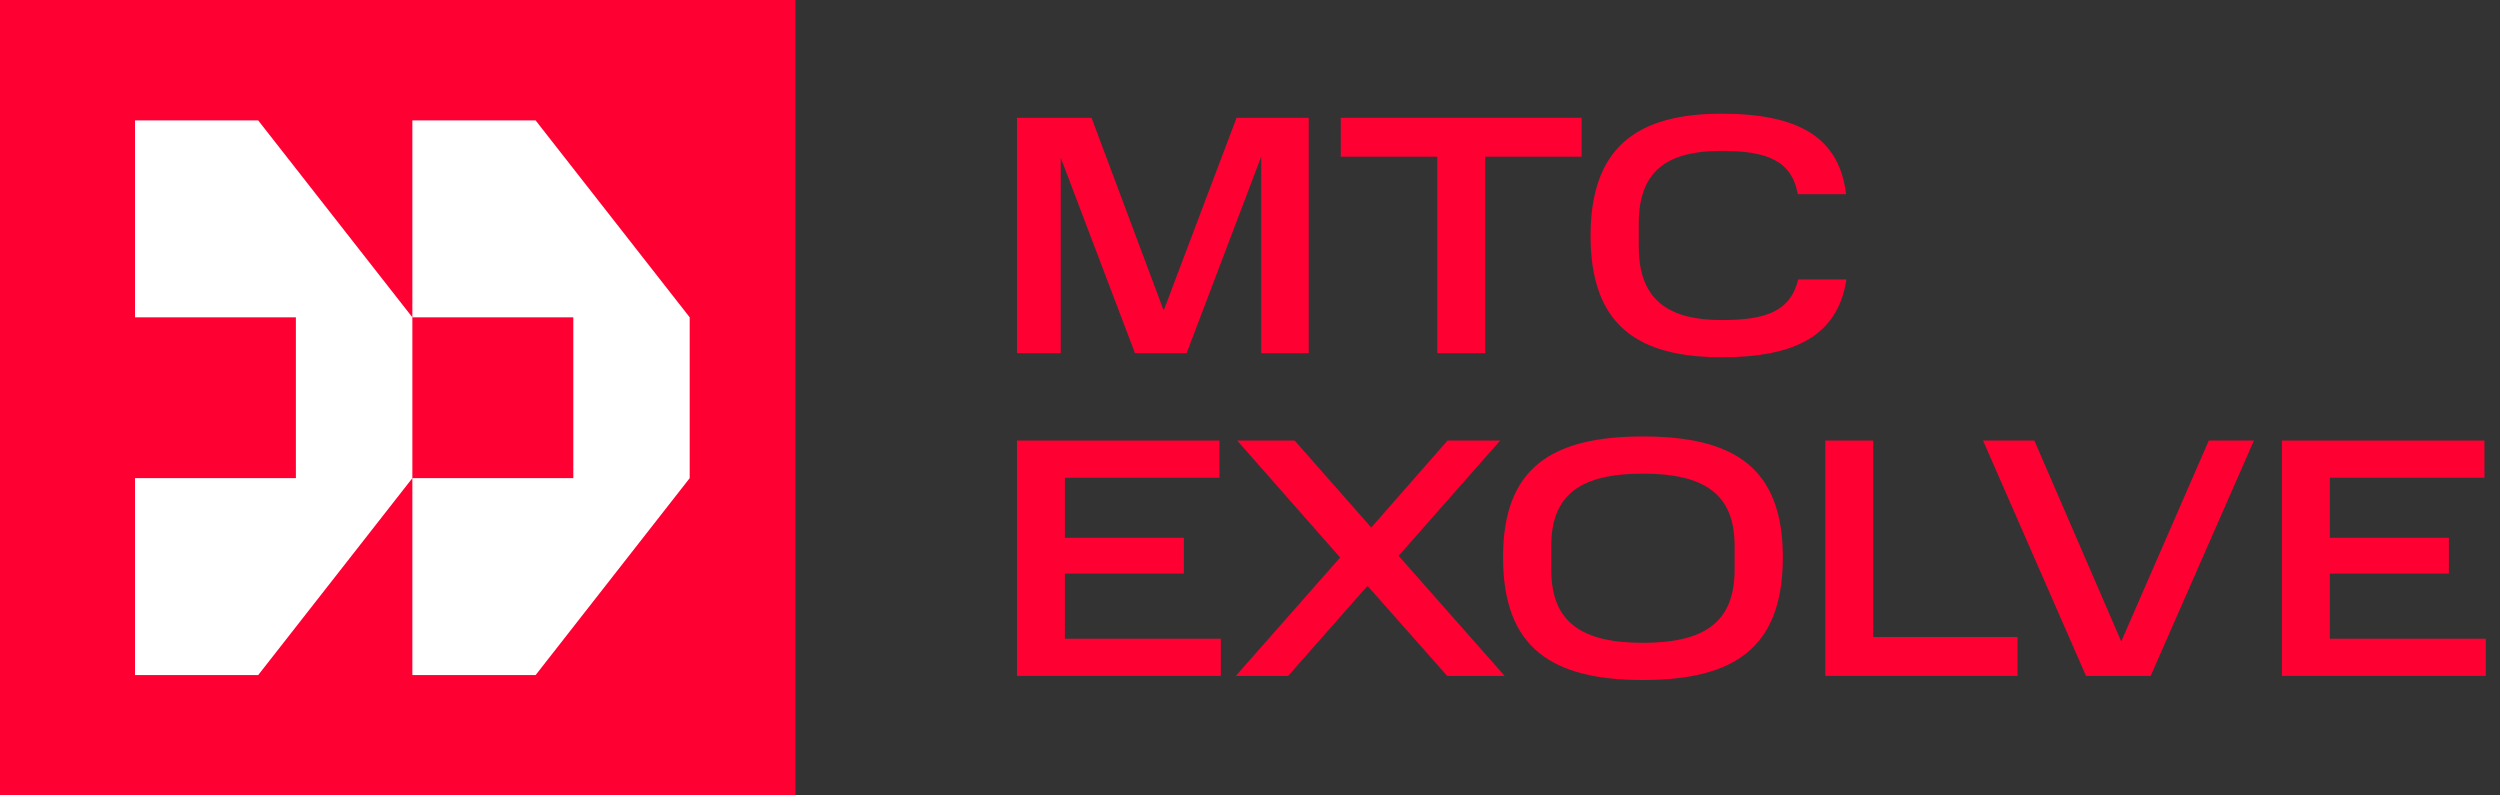
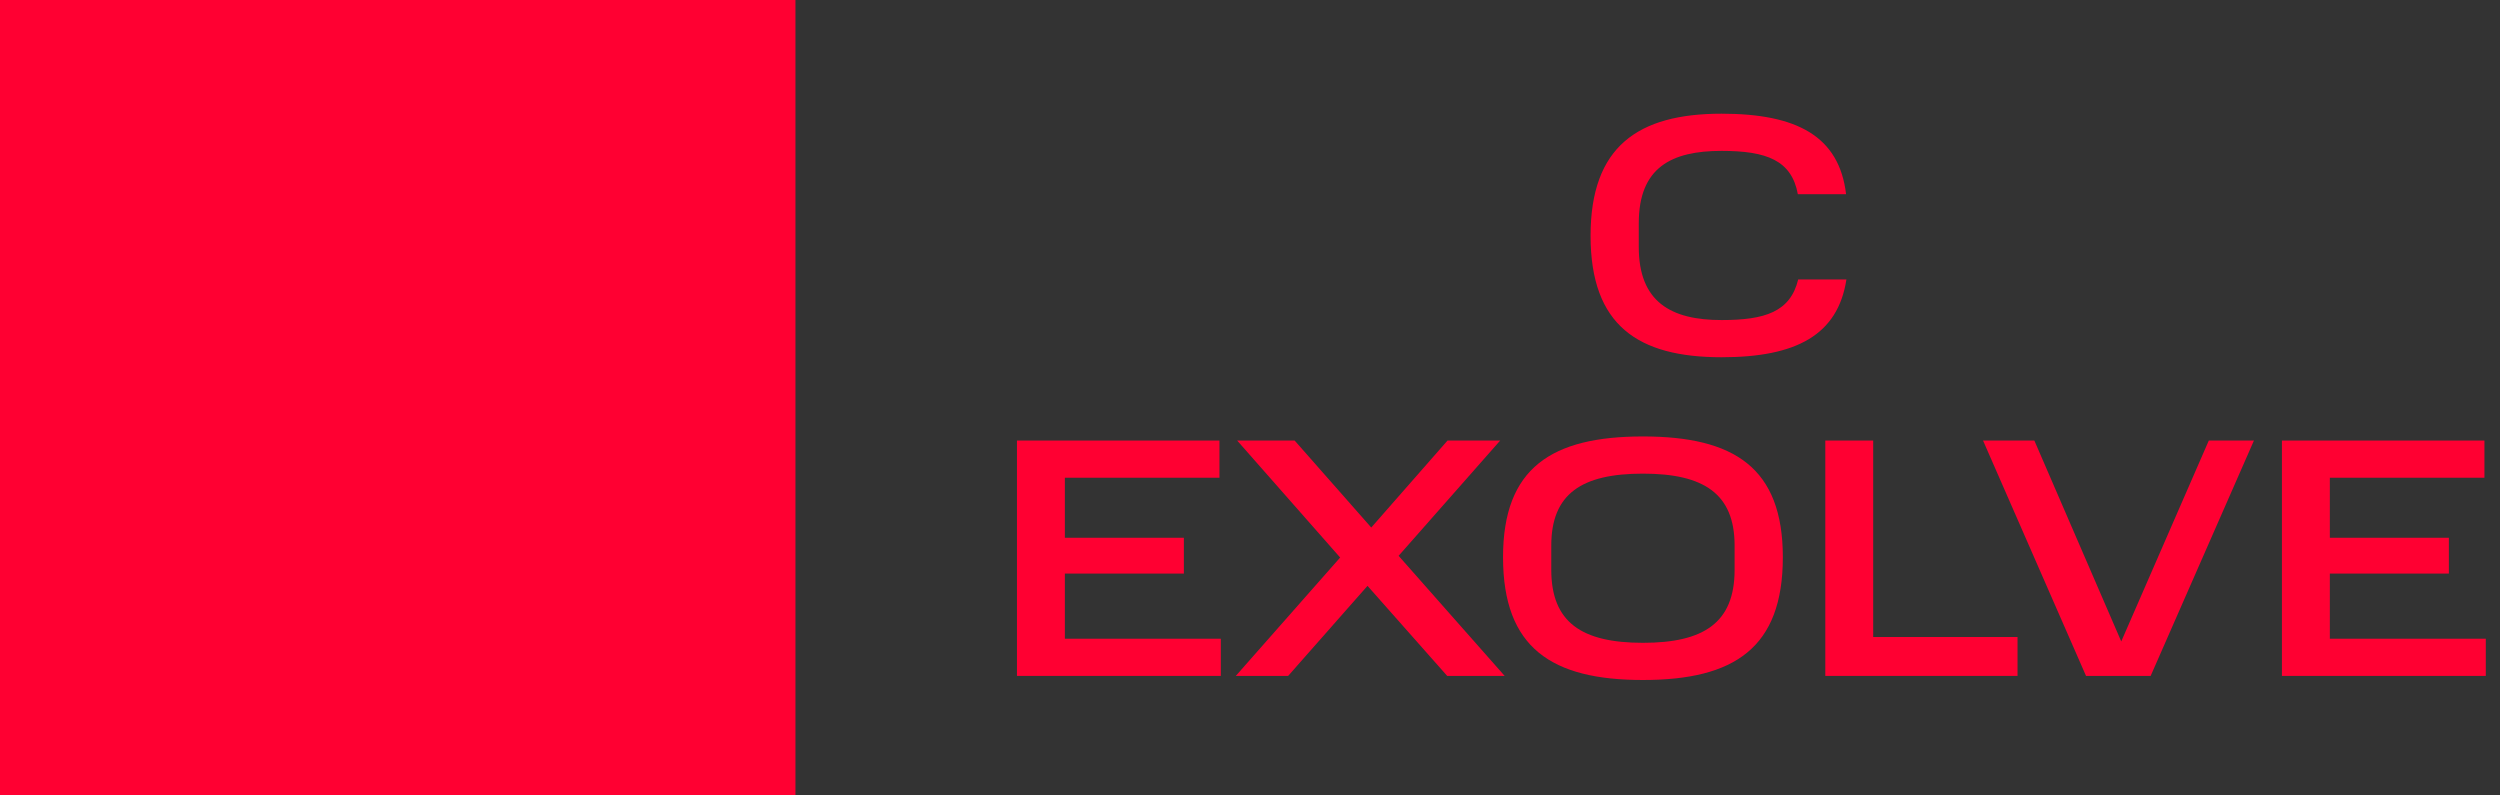
<svg xmlns="http://www.w3.org/2000/svg" width="88" height="28" viewBox="0 0 88 28" fill="none">
  <rect x="0" y="0" width="88" height="28" fill="#333333" stroke="none" />
-   <path d="M39.951 12.431H41.769L44.394 5.515V12.431H46.067V4.146H43.527L40.962 10.93L38.422 4.146H35.797V12.431H37.338V5.551L39.951 12.431Z" fill="#FF0032" />
-   <path d="M50.592 5.515V12.431H52.277V5.515H55.672V4.146H47.196V5.515H50.592Z" fill="#FF0032" />
  <path d="M55.988 8.3C55.988 11.458 57.661 12.575 60.599 12.575C63.224 12.575 64.693 11.794 64.994 9.837H63.296C63.019 10.978 62.128 11.266 60.599 11.266C58.805 11.266 57.685 10.618 57.685 8.697V7.856C57.685 5.899 58.829 5.311 60.599 5.311C62.188 5.311 63.067 5.647 63.284 6.836H64.982C64.741 4.794 63.248 4.002 60.599 4.002C57.661 4.002 55.988 5.155 55.988 8.3Z" fill="#FF0032" />
  <path d="M35.797 15.507V23.792H42.973V22.483H37.483V20.19H41.672V18.929H37.483V16.816H42.925V15.507H35.797Z" fill="#FF0032" />
  <path d="M45.343 23.792L48.136 20.622L50.941 23.792H52.964L49.231 19.565L52.807 15.507H50.953L48.268 18.569L45.571 15.507H43.548L47.173 19.625L43.5 23.792H45.343Z" fill="#FF0032" />
  <path d="M61.058 20.058C61.058 21.919 59.975 22.627 57.832 22.627C55.676 22.627 54.605 21.907 54.605 20.058V19.205C54.605 17.38 55.676 16.672 57.832 16.672C59.975 16.672 61.058 17.38 61.058 19.205V20.058ZM52.907 19.613C52.907 22.807 54.617 23.936 57.832 23.936C61.046 23.936 62.756 22.807 62.756 19.613C62.756 16.468 61.046 15.363 57.832 15.363C54.617 15.363 52.907 16.468 52.907 19.613Z" fill="#FF0032" />
  <path d="M64.251 15.507V23.792H71.017V22.423H65.936V15.507H64.251Z" fill="#FF0032" />
  <path d="M77.75 15.507L74.668 22.579L71.609 15.507H69.803L73.428 23.792H75.703L79.339 15.507H77.75Z" fill="#FF0032" />
  <path d="M80.324 15.507V23.792H87.5V22.483H82.01V20.19H86.2V18.929H82.01V16.816H87.452V15.507H80.324Z" fill="#FF0032" />
  <path d="M0 0H28V28H0V0Z" fill="#FF0032" />
-   <path d="M9.089 4.239H4.752V11.169H10.415V16.831H4.752V23.762H9.089L14.515 16.831V11.169L9.089 4.239Z" fill="white" />
-   <path d="M18.854 4.239H14.515V11.169H20.18V16.831H14.515V23.762H18.854L24.277 16.831V11.169L18.854 4.239Z" fill="white" />
</svg>